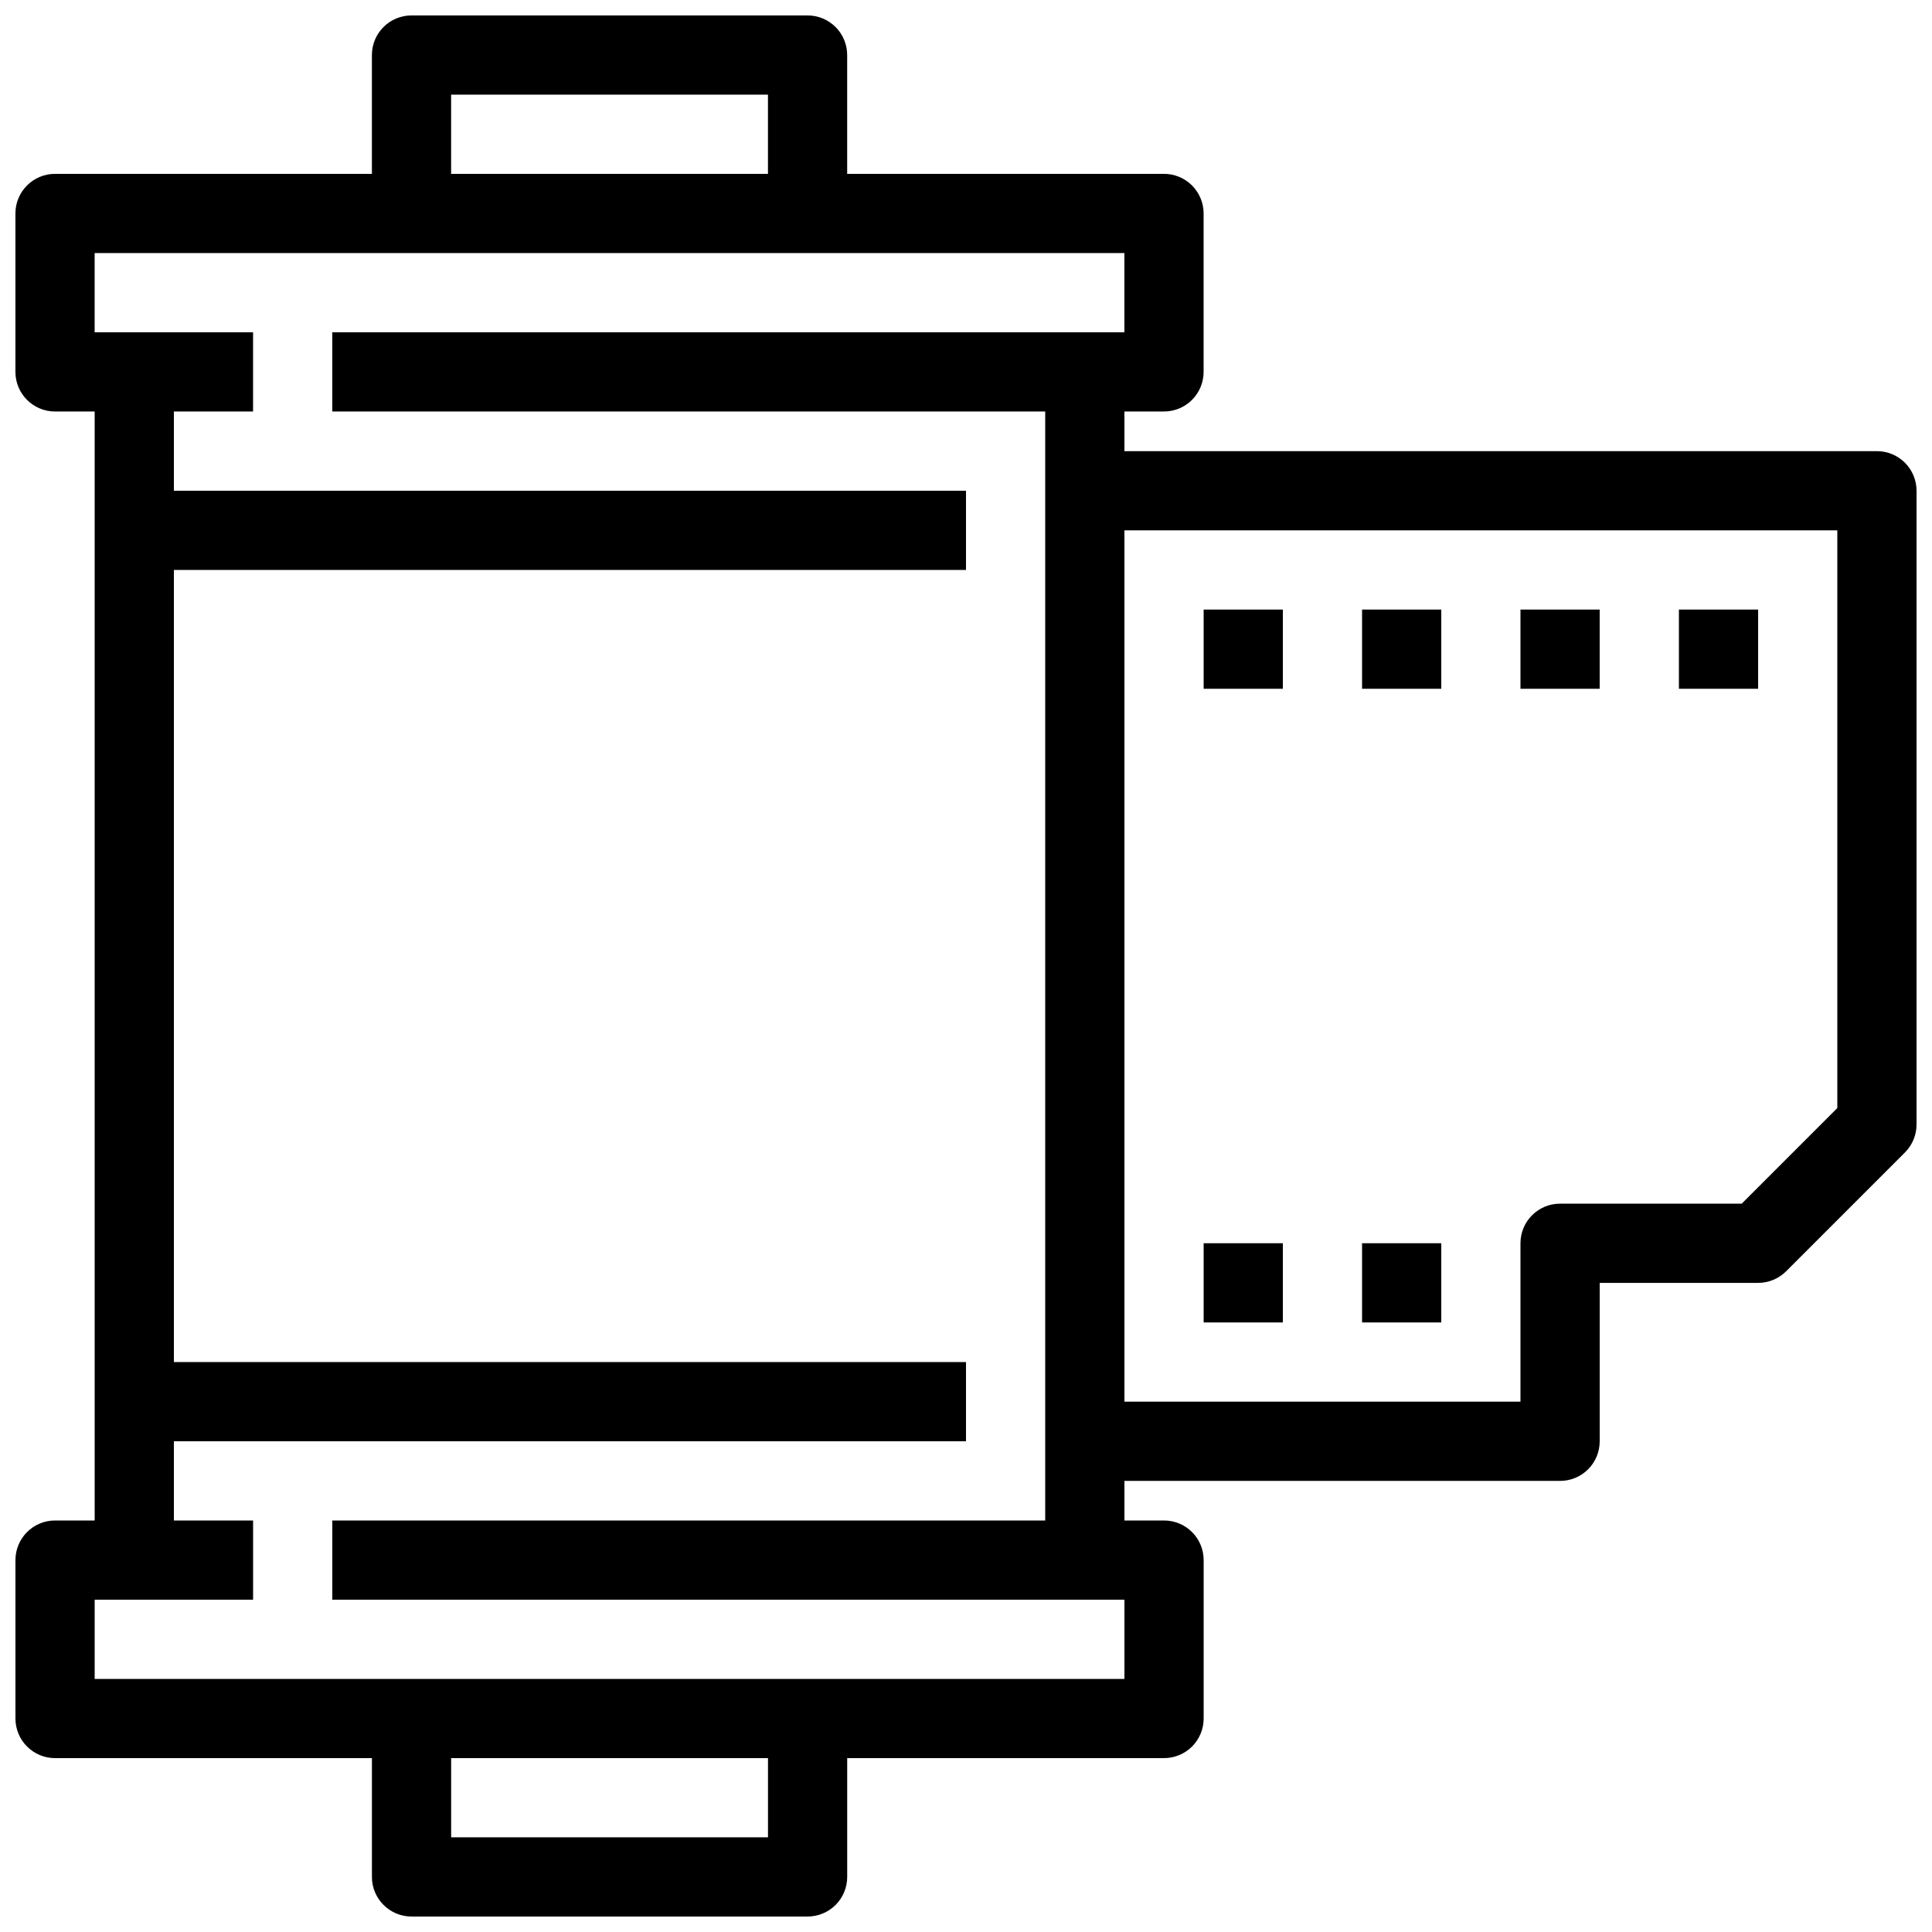
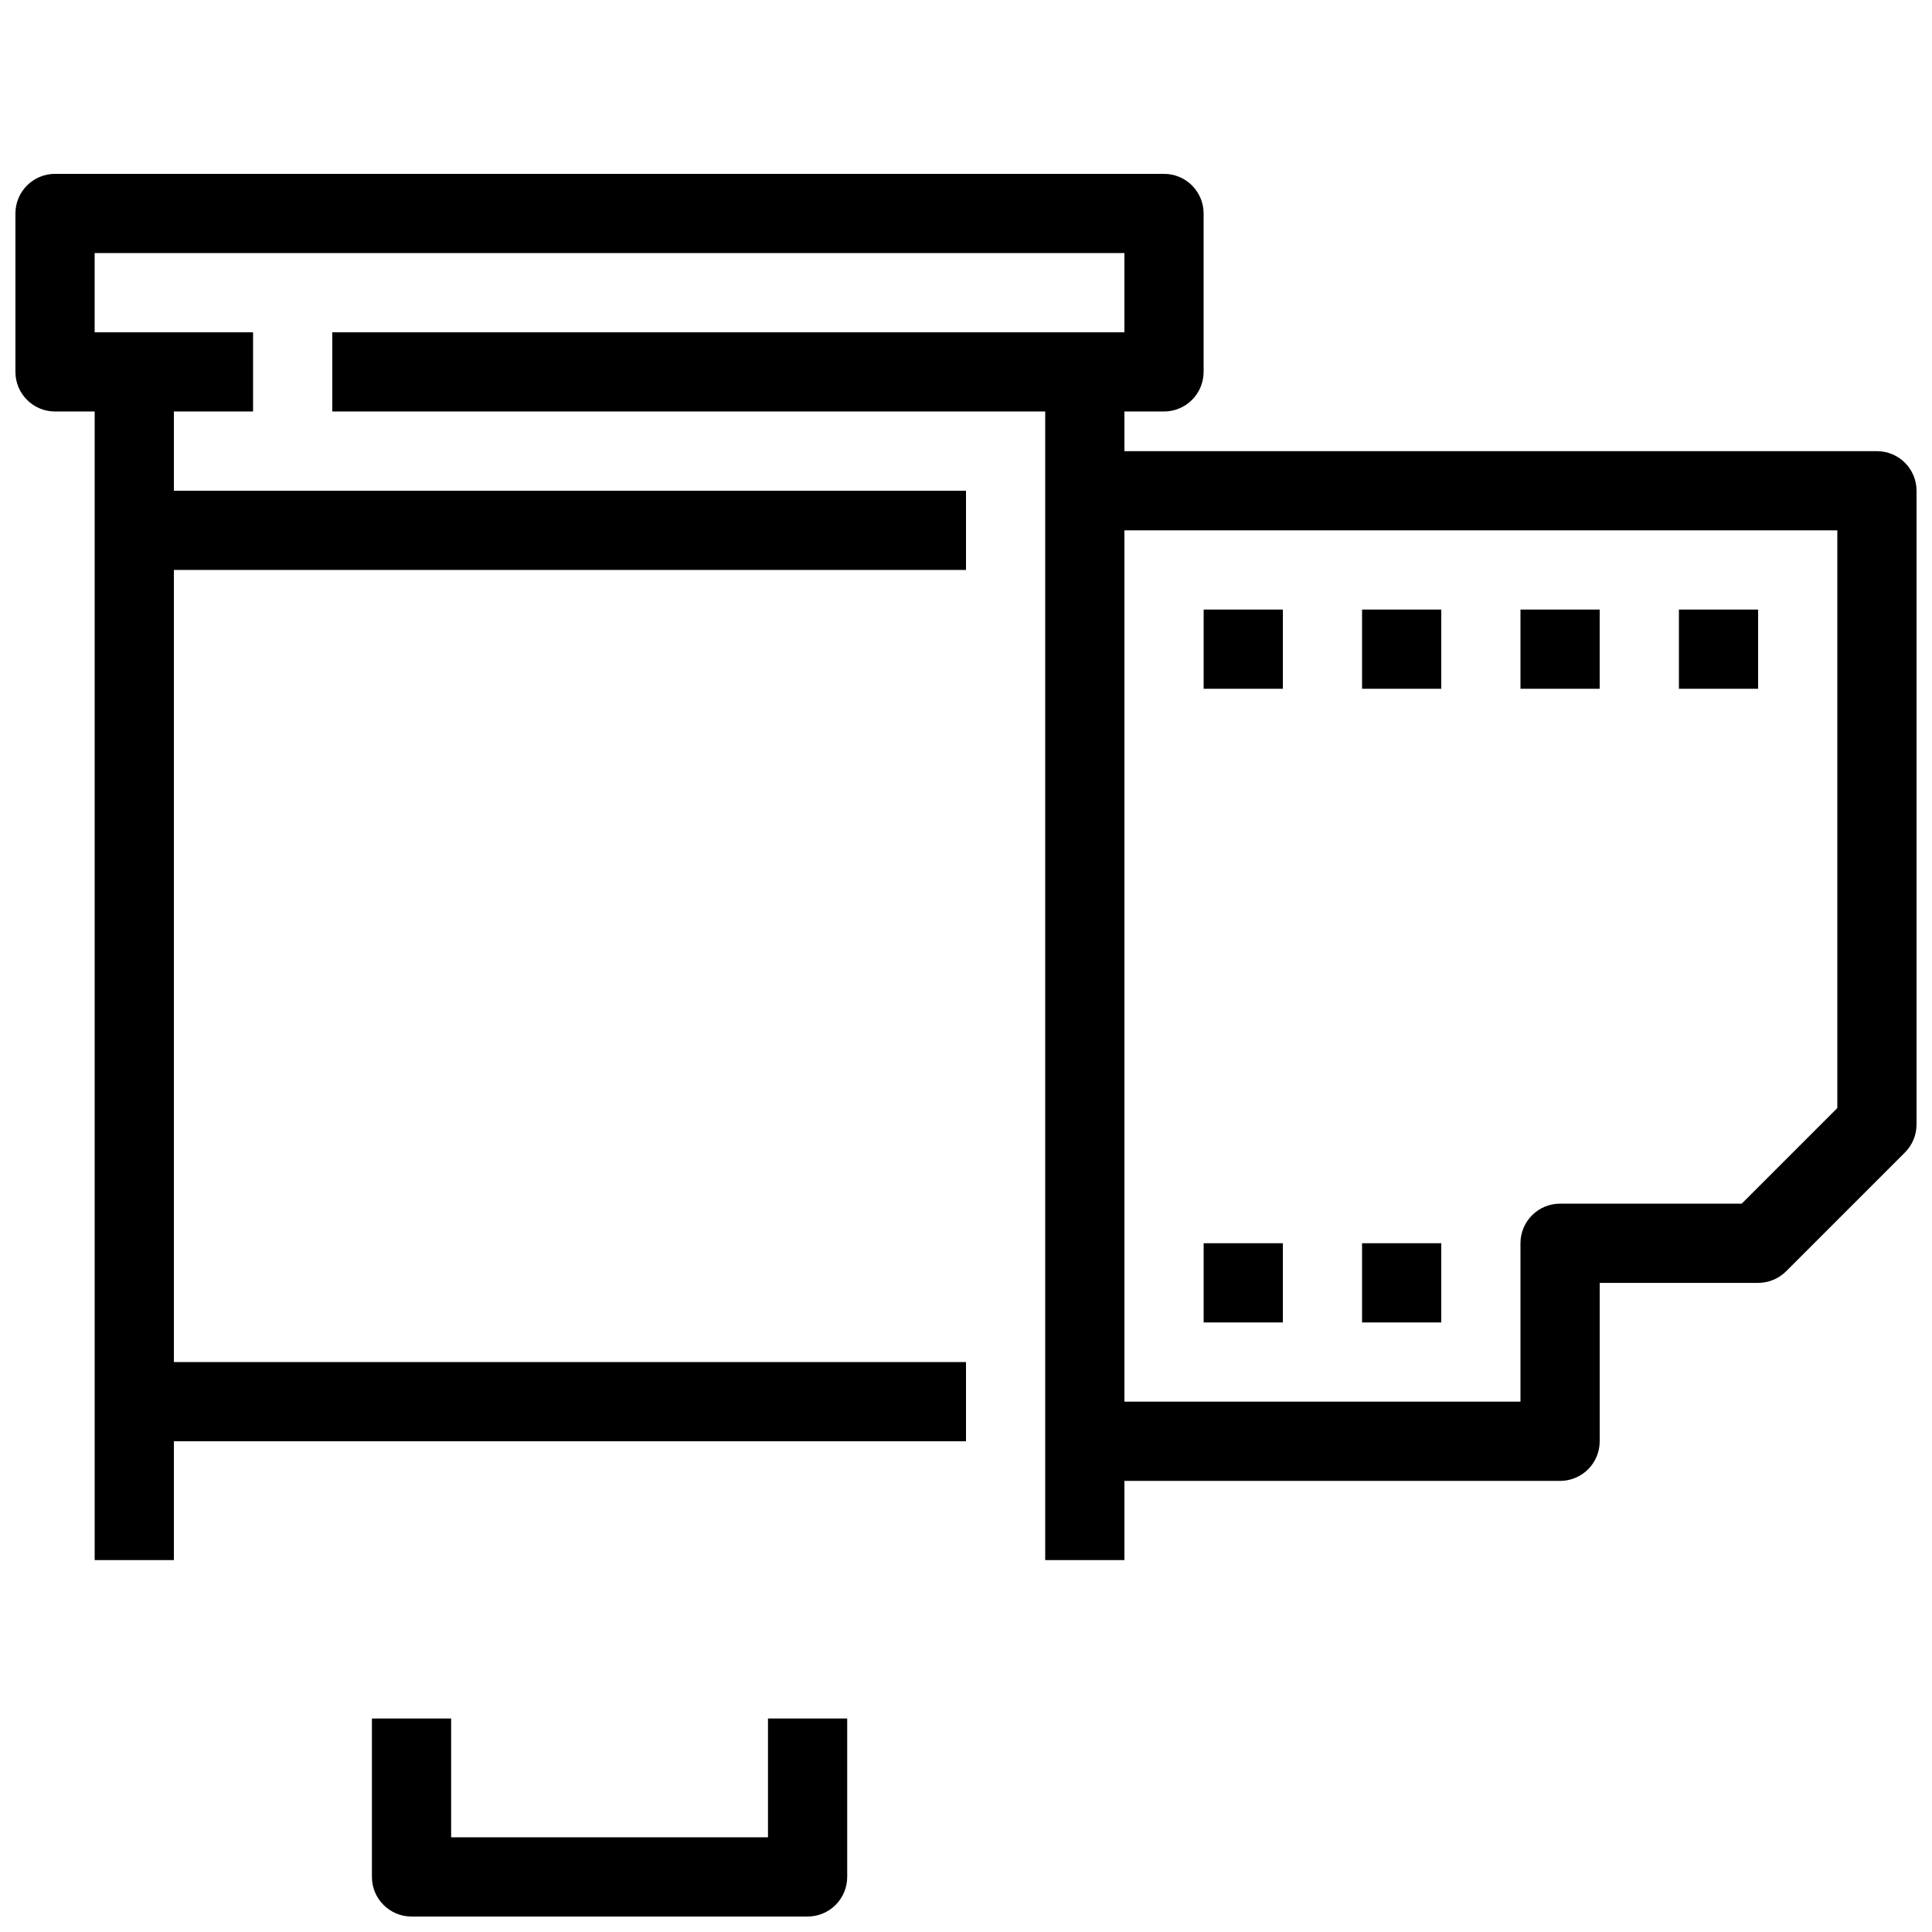
<svg xmlns="http://www.w3.org/2000/svg" width="800px" height="800px" version="1.1" viewBox="144 144 512 512">
  <defs>
    <clipPath id="e">
      <path d="m148.09 190h314.91v64h-314.91z" />
    </clipPath>
    <clipPath id="d">
      <path d="m148.09 546h314.91v64h-314.91z" />
    </clipPath>
    <clipPath id="c">
-       <path d="m242 148.09h127v52.906h-127z" />
-     </clipPath>
+       </clipPath>
    <clipPath id="b">
      <path d="m242 599h127v52.902h-127z" />
    </clipPath>
    <clipPath id="a">
      <path d="m431 263h220.9v274h-220.9z" />
    </clipPath>
  </defs>
  <g clip-path="url(#e)">
    <path d="m452.48 253.05h-220.42v-20.992h209.92v-20.992h-272.9v20.992h41.984v20.992h-52.48c-5.797 0-10.496-4.699-10.496-10.496v-41.984c0-5.797 4.699-10.496 10.496-10.496h293.89c2.781 0 5.453 1.105 7.422 3.074 1.965 1.969 3.074 4.637 3.074 7.422v41.984c0 2.781-1.109 5.453-3.074 7.422-1.969 1.969-4.641 3.074-7.422 3.074z" />
  </g>
  <g clip-path="url(#d)">
-     <path d="m452.48 609.92h-293.89c-5.797 0-10.496-4.699-10.496-10.496v-41.984c0-5.797 4.699-10.496 10.496-10.496h52.48v20.992h-41.984v20.992h272.9v-20.992h-209.92v-20.992h220.42c2.781 0 5.453 1.105 7.422 3.074 1.965 1.969 3.074 4.641 3.074 7.422v41.984c0 2.785-1.109 5.453-3.074 7.422-1.969 1.969-4.641 3.074-7.422 3.074z" />
-   </g>
+     </g>
  <path d="m169.09 242.56h20.992v314.88h-20.992z" />
  <path d="m420.99 242.56h20.992v314.88h-20.992z" />
  <g clip-path="url(#c)">
    <path d="m368.51 200.57h-20.992v-31.488h-83.969v31.488h-20.992v-41.984c0-5.797 4.699-10.496 10.496-10.496h104.96c2.781 0 5.453 1.105 7.422 3.074s3.074 4.637 3.074 7.422z" />
  </g>
  <g clip-path="url(#b)">
    <path d="m358.02 651.9h-104.96c-5.797 0-10.496-4.699-10.496-10.496v-41.984h20.992v31.488h83.969v-31.488h20.992v41.984c0 2.785-1.105 5.453-3.074 7.422s-4.641 3.074-7.422 3.074z" />
  </g>
  <g clip-path="url(#a)">
    <path d="m557.44 536.45h-125.95v-20.992h115.45v-41.98c0-5.797 4.699-10.496 10.496-10.496h48.137l25.336-25.34v-153.09h-199.42v-20.992h209.92c2.785 0 5.453 1.105 7.422 3.074s3.074 4.637 3.074 7.422v167.94c0 2.781-1.105 5.449-3.074 7.418l-31.488 31.488c-1.969 1.969-4.637 3.074-7.422 3.074h-41.984v41.984c0 2.785-1.105 5.457-3.074 7.422-1.969 1.969-4.637 3.074-7.422 3.074z" />
  </g>
  <path d="m588.93 305.54h20.992v20.992h-20.992z" />
  <path d="m546.94 305.54h20.992v20.992h-20.992z" />
  <path d="m504.96 305.54h20.992v20.992h-20.992z" />
  <path d="m462.98 305.54h20.992v20.992h-20.992z" />
  <path d="m462.98 473.47h20.992v20.992h-20.992z" />
  <path d="m504.96 473.47h20.992v20.992h-20.992z" />
  <path d="m179.58 274.05h220.42v20.992h-220.42z" />
  <path d="m179.58 504.96h220.42v20.992h-220.42z" />
</svg>